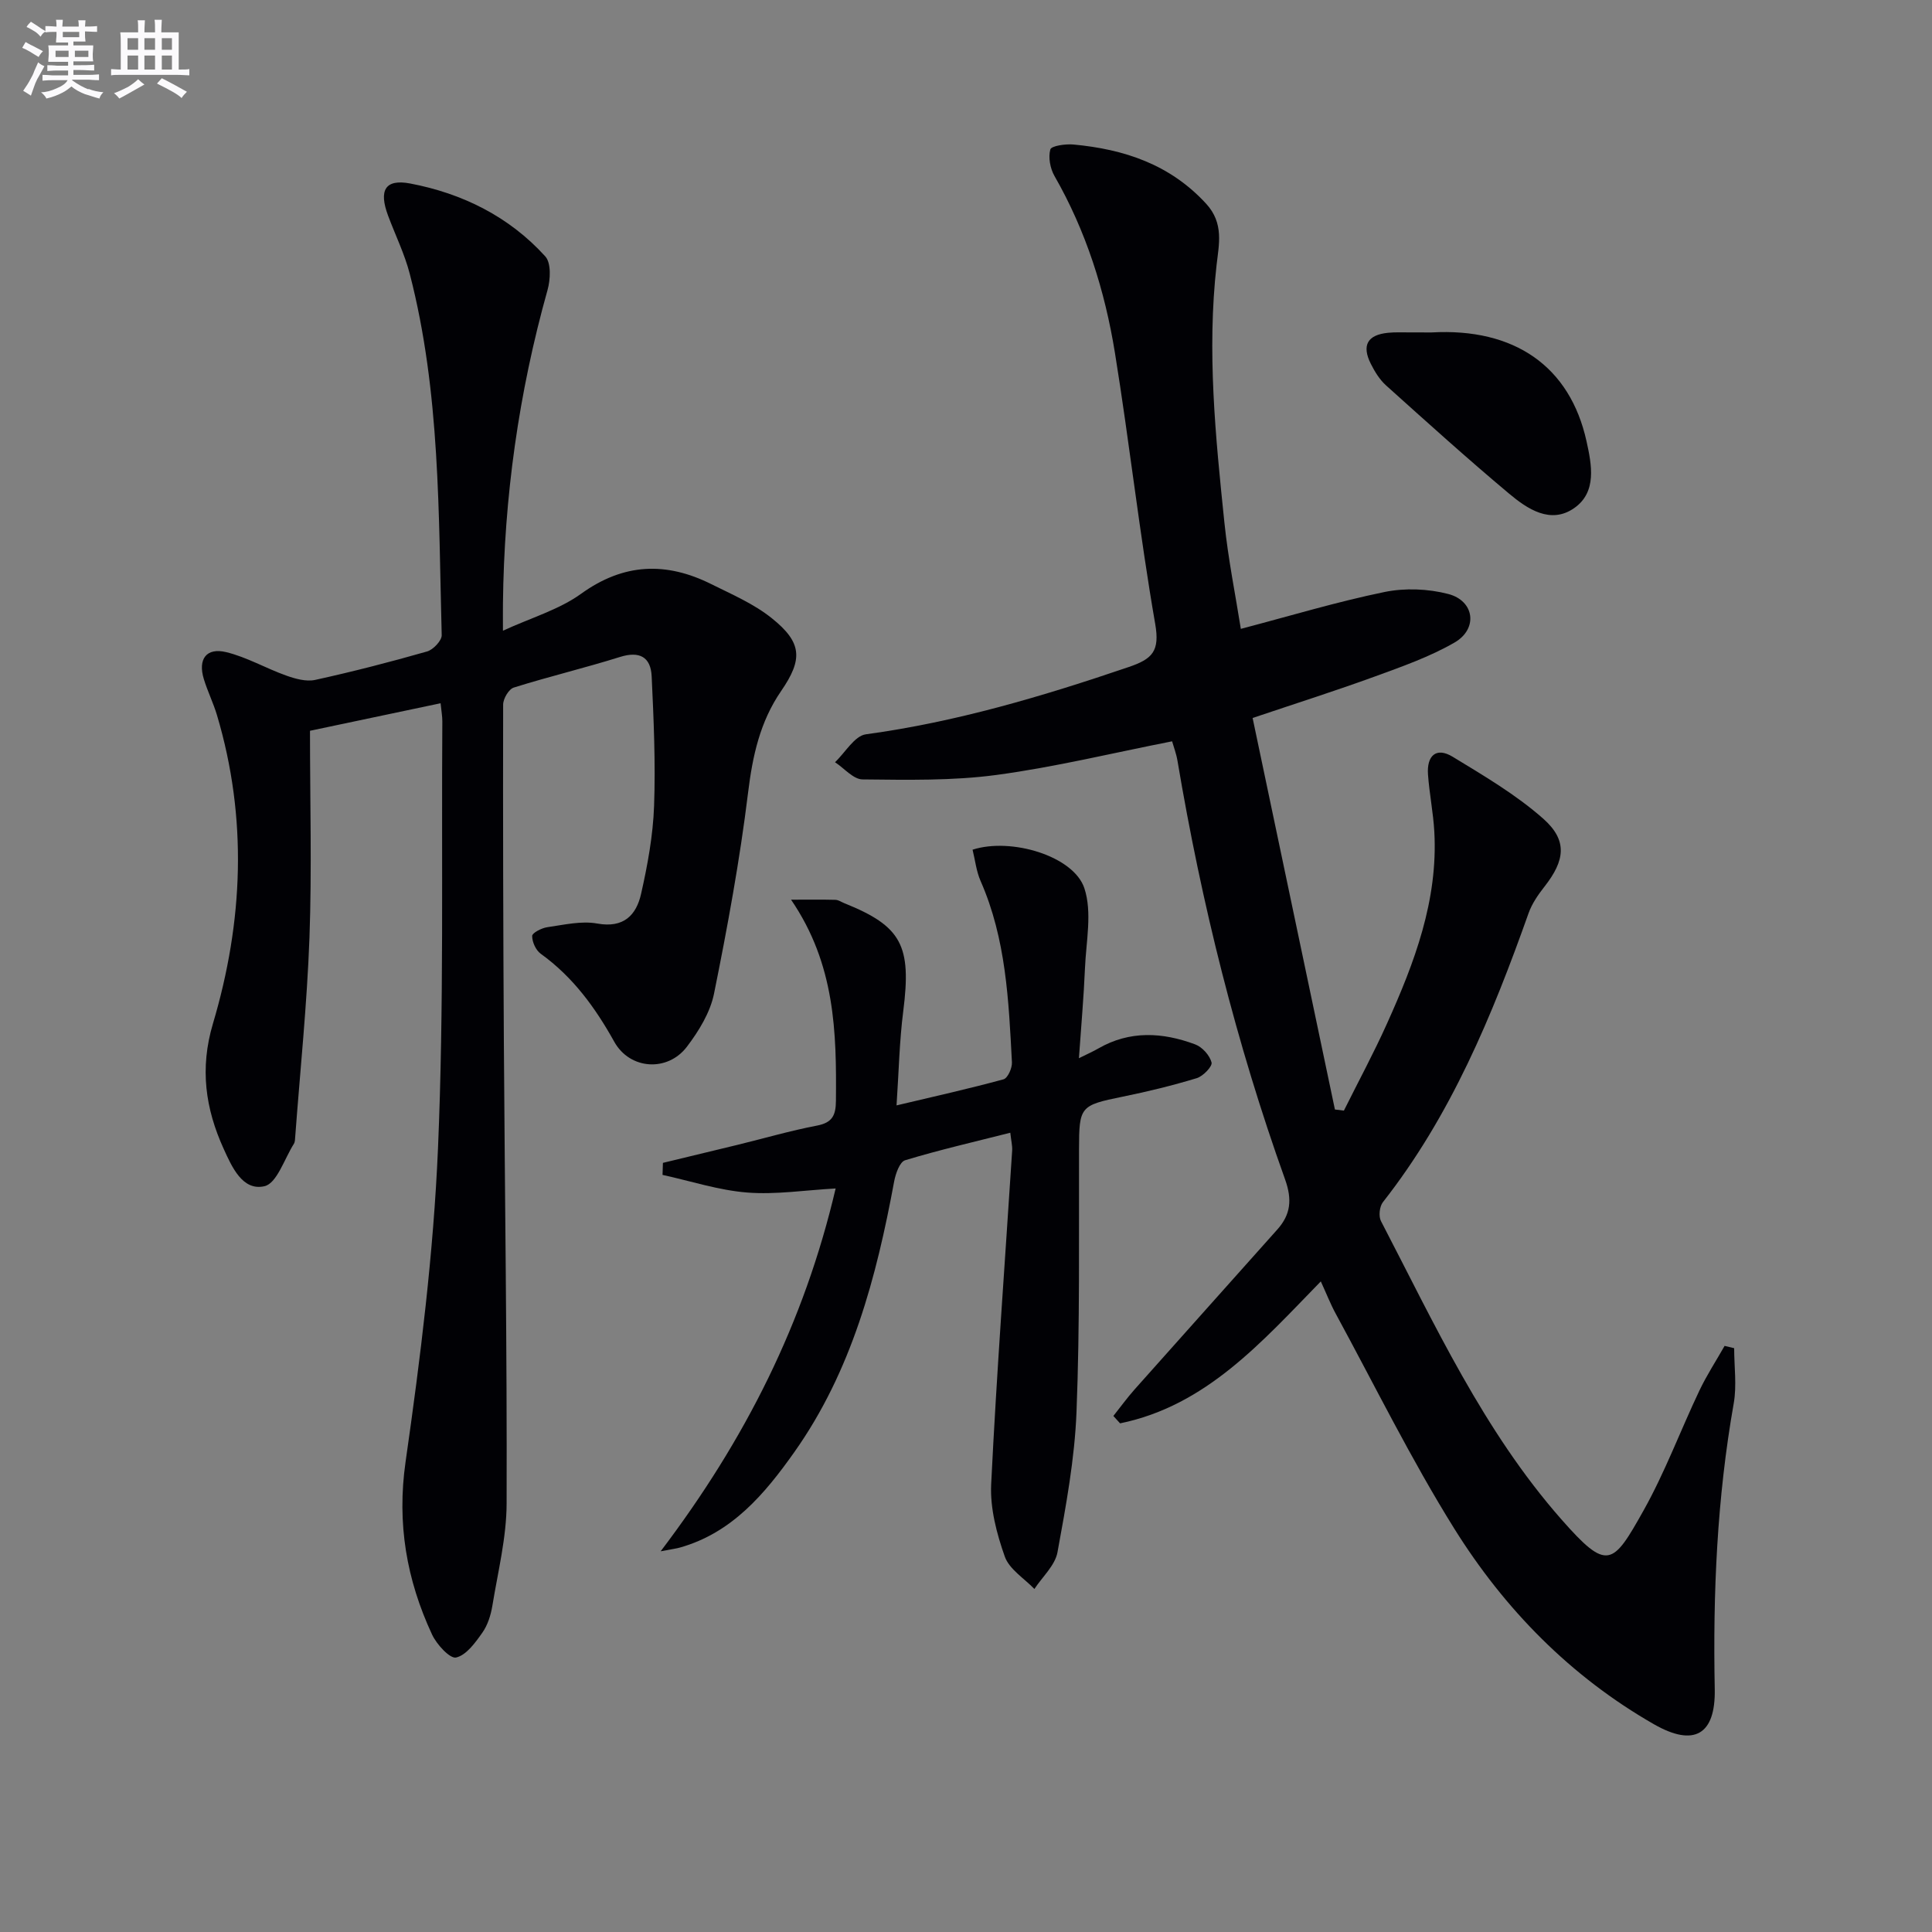
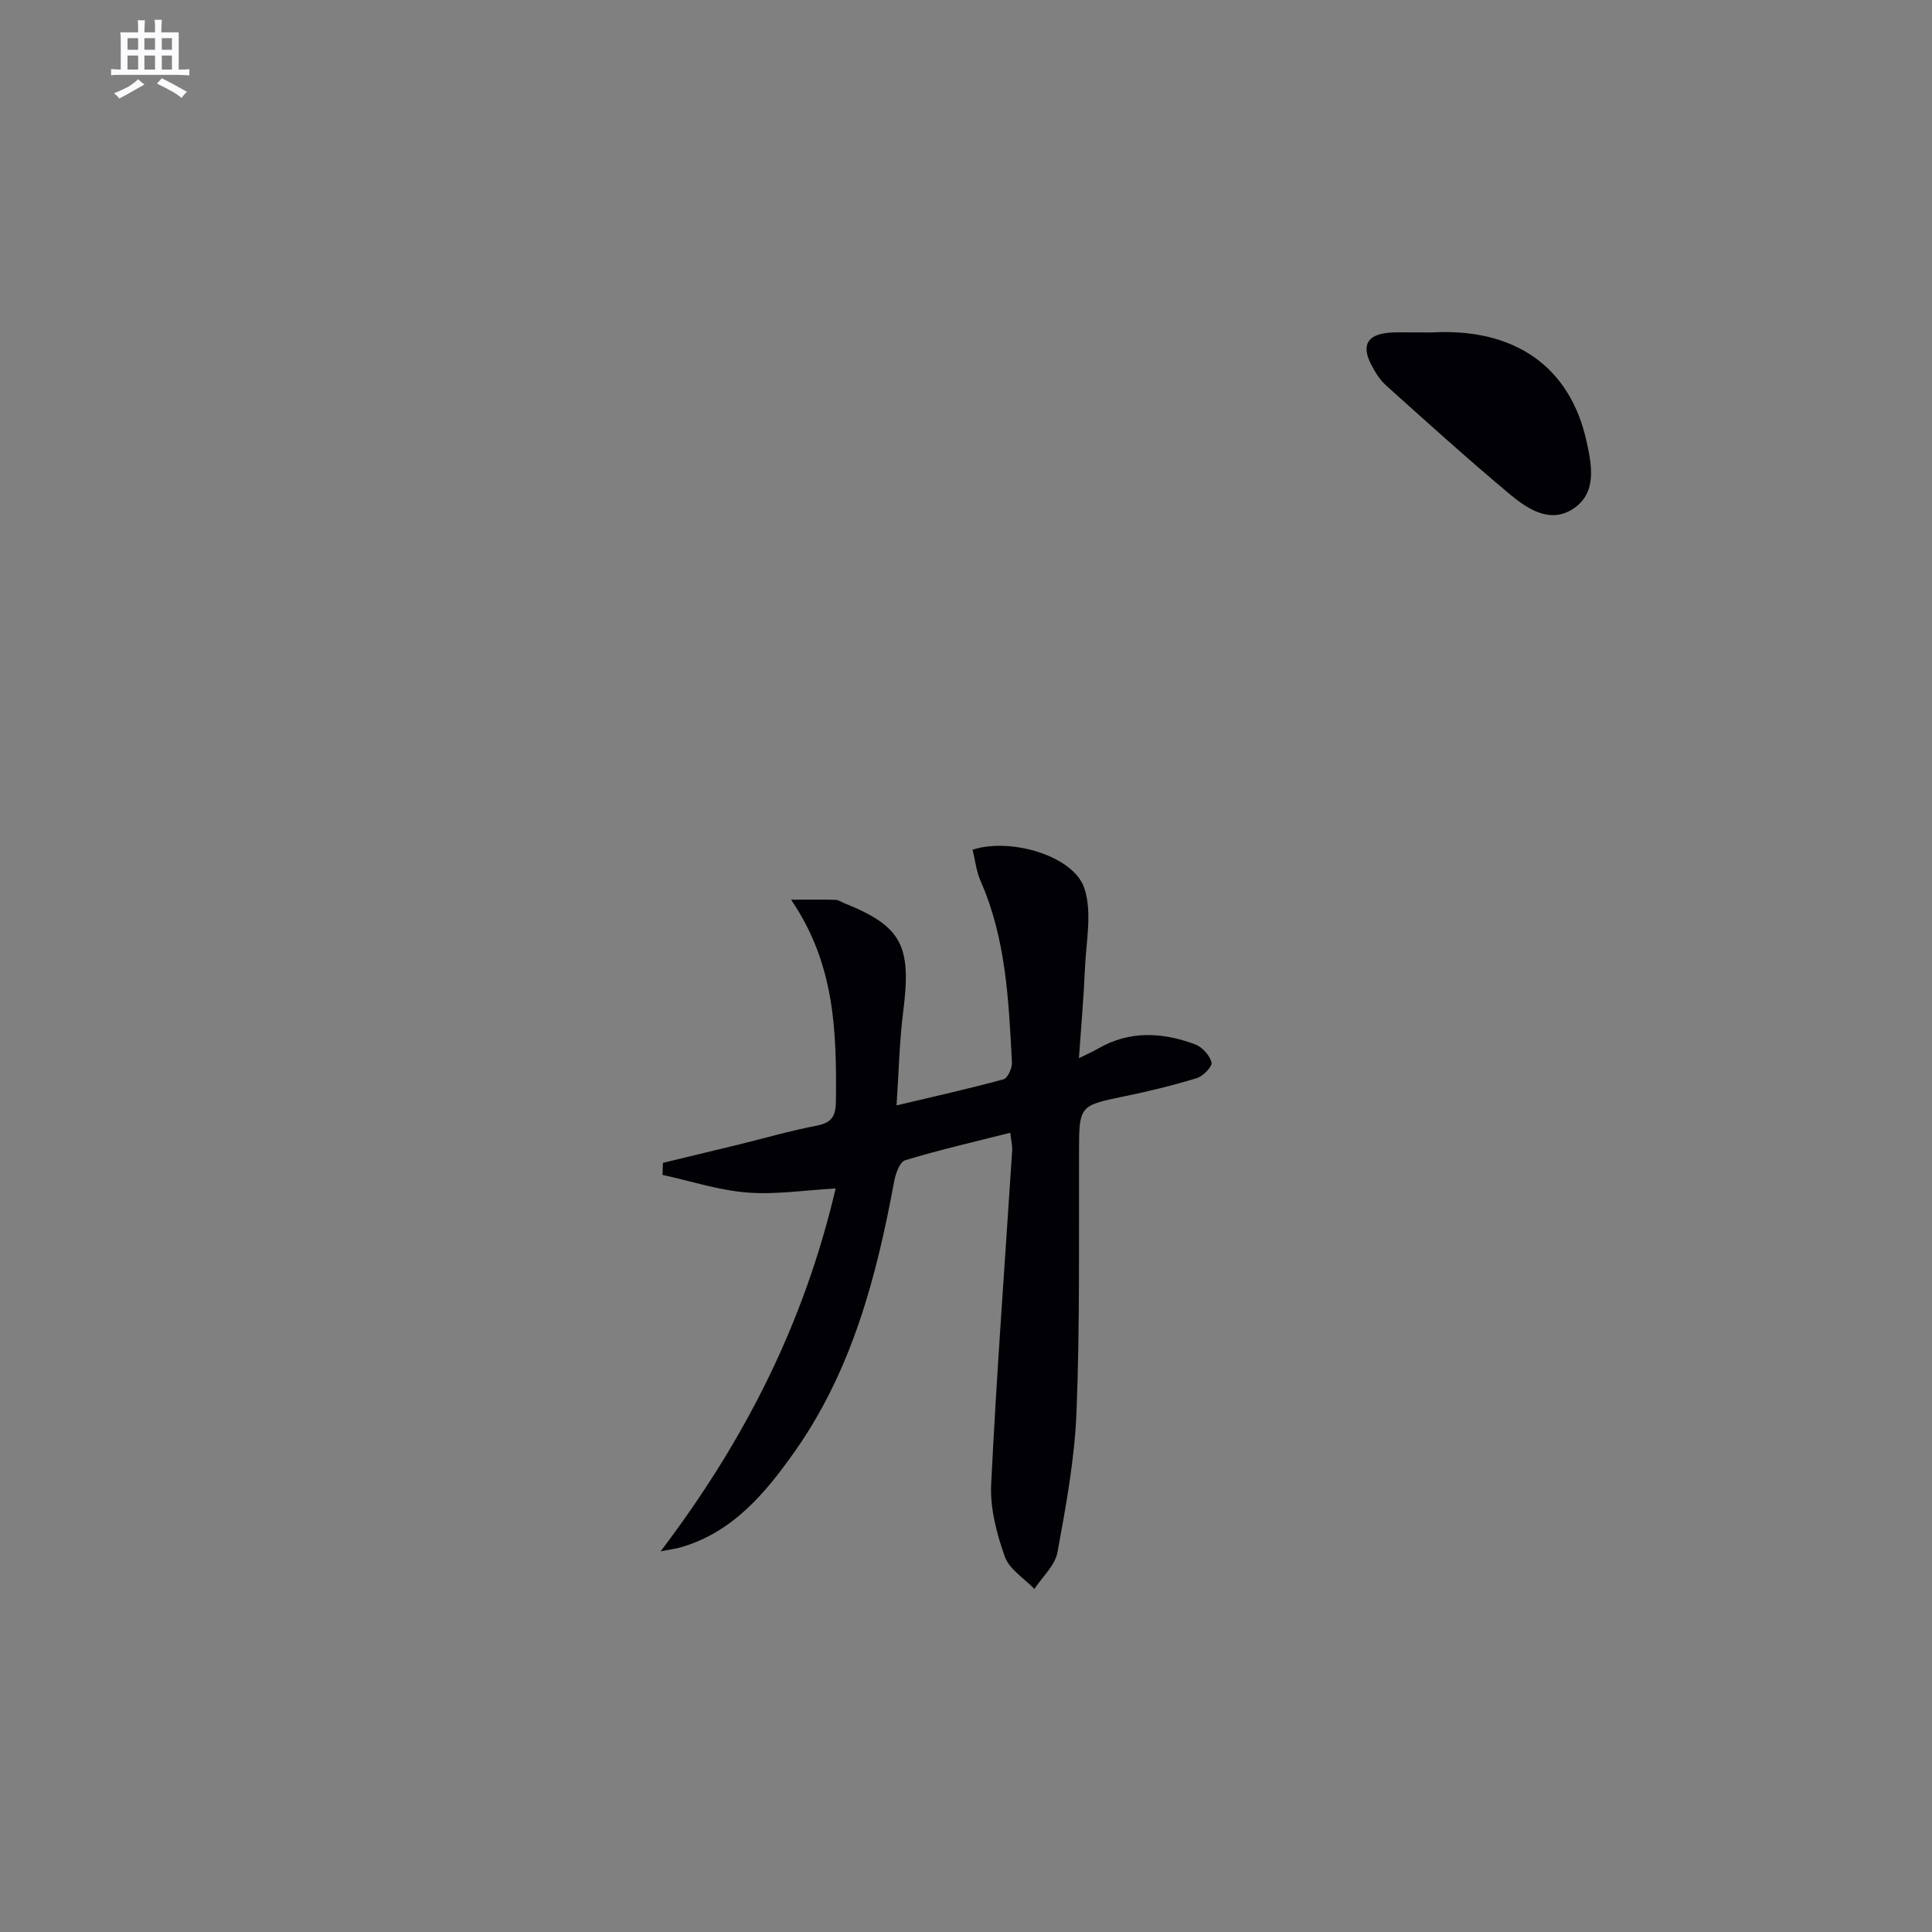
<svg xmlns="http://www.w3.org/2000/svg" enable-background="new 0 0 400 400" viewBox="0 0 400 400">
  <rect x="0" y="0" width="400" height="400" fill="#808080" stroke="none" />
  <g fill="#010105">
-     <path d="m359.04 279.13c0 3.81.56 7.73-.09 11.42-3.46 19.59-4.32 39.31-3.93 59.14.19 9.48-4.27 12.06-12.6 7.29-17.27-9.89-30.91-23.81-41.33-40.5-8.95-14.35-16.45-29.61-24.54-44.49-1.11-2.04-1.95-4.21-3.09-6.69-12.2 12.51-23.71 25.73-41.56 29.39-.46-.51-.93-1.02-1.39-1.53 1.47-1.84 2.85-3.76 4.42-5.52 9.83-11.05 19.7-22.06 29.54-33.1 2.75-3.09 3.09-6.17 1.59-10.36-10.1-28.19-17.31-57.17-22.28-86.7-.24-1.44-.78-2.83-1.11-4-12.3 2.42-24.23 5.33-36.33 6.96-9.14 1.23-18.5 1.02-27.76.93-1.91-.02-3.8-2.32-5.7-3.56 2.12-2 4.04-5.46 6.39-5.78 18.7-2.54 36.6-7.87 54.39-13.92 4.94-1.68 6.5-3.28 5.51-8.95-3.24-18.63-5.32-37.47-8.34-56.14-2.08-12.83-5.97-25.18-12.51-36.58-.89-1.56-1.32-3.86-.86-5.5.21-.75 3.15-1.17 4.78-1.02 10.52.98 20 4.11 27.49 12.27 3.71 4.05 2.63 8.42 2.15 12.67-2.02 17.85-.22 35.55 1.61 53.25.79 7.68 2.34 15.28 3.41 22.09 10.27-2.7 19.91-5.61 29.74-7.63 4.23-.87 9.03-.68 13.21.41 5.45 1.42 6.2 7.23 1.28 10.06-5.12 2.95-10.83 4.96-16.42 7-8.06 2.94-16.25 5.54-25.37 8.61 5.74 27.31 11.39 54.19 17.04 81.06.62.08 1.24.15 1.86.23 2.98-5.99 6.17-11.89 8.91-17.99 5.69-12.63 10.6-25.52 9.81-39.75-.22-3.97-1.03-7.9-1.31-11.87-.27-3.79 1.63-5.77 5.13-3.64 6.47 3.94 13.11 7.84 18.74 12.82 5.08 4.5 4.49 8.65.25 14.05-1.31 1.67-2.59 3.52-3.29 5.49-7.53 21.22-16.08 41.91-30.16 59.84-.71.9-.93 2.93-.4 3.93 11.12 21.39 21.25 43.45 37.34 61.74 9.53 10.84 10.63 9.58 17.02-1.83 4.45-7.94 7.64-16.57 11.56-24.82 1.52-3.19 3.47-6.18 5.22-9.26.66.16 1.32.32 1.98.48z" />
-     <path d="m91.22 145.6c-9.61 2.02-18.64 3.93-27.04 5.7 0 14.63.4 28.76-.11 42.86-.5 13.75-1.93 27.47-2.95 41.2-.04.49-.03 1.07-.28 1.46-1.96 3.09-3.51 8.18-6.08 8.77-4.54 1.05-6.75-4-8.44-7.71-3.79-8.32-5-16.65-2.23-25.96 6.27-21.08 7.2-42.5.83-63.87-.76-2.53-1.95-4.93-2.72-7.46-1.26-4.12.51-6.57 4.64-5.57 4.28 1.04 8.23 3.36 12.42 4.85 1.88.67 4.13 1.3 5.98.9 7.79-1.71 15.52-3.7 23.18-5.89 1.27-.36 3.06-2.25 3.03-3.38-.67-25.06-.26-50.24-6.61-74.79-1.07-4.15-3.01-8.07-4.51-12.11-1.92-5.18-.63-7.59 4.59-6.61 10.8 2.05 20.49 6.84 27.97 15.09 1.25 1.37 1.08 4.8.47 6.97-5.96 21.24-8.99 42.87-9.23 64.92-.02 1.49 0 2.97 0 5.61 5.85-2.69 11.6-4.35 16.17-7.64 8.84-6.38 17.63-6.66 26.97-2 4.28 2.13 8.81 4.08 12.49 7.03 6.33 5.06 6.5 8.51 1.95 15.12-4.36 6.35-5.9 13.41-6.83 21.03-1.71 13.95-4.26 27.82-7.05 41.61-.79 3.9-3.15 7.74-5.61 10.98-4.01 5.28-11.82 4.76-15.04-1.02-3.95-7.1-8.57-13.43-15.22-18.22-1.02-.73-1.79-2.44-1.78-3.69 0-.63 1.94-1.64 3.11-1.81 3.44-.49 7.06-1.36 10.37-.76 5.49.99 8.08-1.76 9.07-6.15 1.35-5.97 2.47-12.09 2.69-18.19.32-8.93-.08-17.91-.5-26.85-.19-3.99-2.5-5.28-6.57-4-7.27 2.28-14.7 4.05-21.97 6.33-1.04.32-2.21 2.31-2.21 3.53-.05 23.33.01 46.65.15 69.98.19 31.8.67 63.6.57 95.41-.02 7.07-1.8 14.14-2.95 21.18-.32 1.93-.96 4-2.07 5.57-1.46 2.07-3.32 4.67-5.44 5.15-1.27.29-4.03-2.71-4.98-4.76-5.27-11.34-7.31-22.97-5.48-35.76 3.08-21.51 5.78-43.18 6.71-64.87 1.26-29.43.7-58.93.9-88.4.01-1.02-.18-2-.36-3.78z" />
    <path d="m209.17 234.52c-7.45 1.89-14.69 3.55-21.78 5.7-1.11.34-1.96 2.77-2.26 4.36-3.68 19.9-8.79 39.28-20.69 56.09-6.09 8.6-12.85 16.67-23.65 19.73-.73.21-1.49.3-4.01.78 17.58-23.18 29.73-47.37 36.23-75.12-6.38.35-12.41 1.31-18.33.84-5.9-.47-11.68-2.38-17.51-3.65.03-.83.05-1.66.08-2.49 5.16-1.25 10.33-2.48 15.48-3.74 5.48-1.34 10.9-2.92 16.43-3.98 3.16-.61 3.88-2.12 3.91-5.09.13-14.2-.13-28.28-9.29-41.68 3.83 0 6.51-.04 9.18.03.62.02 1.24.45 1.85.7 11.89 4.77 13.93 8.77 12.2 22.34-.8 6.23-.92 12.56-1.39 19.52 7.89-1.87 15.07-3.47 22.15-5.4.87-.24 1.8-2.33 1.74-3.51-.67-12.76-1.21-25.56-6.49-37.55-.89-2.03-1.13-4.34-1.66-6.48 7.96-2.58 20.95 1.31 23.15 7.99 1.65 5 .35 11.02.12 16.58-.25 5.93-.78 11.86-1.25 18.6 1.8-.9 2.92-1.38 3.97-1.99 6.55-3.79 13.35-3.39 20.1-.87 1.46.54 3.01 2.27 3.39 3.74.21.81-1.75 2.85-3.06 3.25-5.05 1.53-10.19 2.79-15.37 3.84-8.8 1.79-8.99 2.03-9.01 10.92-.05 18.11.19 36.25-.52 54.34-.38 9.73-2.18 19.45-3.94 29.06-.5 2.73-3.13 5.08-4.78 7.6-2.12-2.21-5.2-4.08-6.13-6.71-1.68-4.75-3.06-10.01-2.82-14.96 1.13-23.06 2.87-46.1 4.35-69.15.05-.99-.21-1.97-.39-3.64z" />
-     <path d="m296.37 68.83c17.2-.98 28.68 7.04 32.1 22.52 1.08 4.87 2.19 10.52-2.53 13.83-4.9 3.44-9.72.2-13.55-3.02-8.65-7.25-17.03-14.82-25.43-22.37-1.32-1.19-2.33-2.84-3.14-4.45-1.94-3.85-.7-6.02 3.57-6.44 1.49-.15 2.99-.07 4.49-.08 1.5 0 2.99.01 4.49.01z" />
+     <path d="m296.37 68.83c17.2-.98 28.68 7.04 32.1 22.52 1.08 4.87 2.19 10.52-2.53 13.83-4.9 3.44-9.72.2-13.55-3.02-8.65-7.25-17.03-14.82-25.43-22.37-1.32-1.19-2.33-2.84-3.14-4.45-1.94-3.85-.7-6.02 3.57-6.44 1.49-.15 2.99-.07 4.49-.08 1.5 0 2.99.01 4.49.01" />
  </g>
-   <path d="m6.8 9.5c.6.3 1.3.7 2.1 1.1-.4.4-.7.8-.9 1.2-.7-.4-1.3-.8-1.8-1.1s-1.1-.6-1.6-.8c.2-.4.5-.8.7-1.2.4.2.8.5 1.5.8zm.9 6.9c-.3.6-.5 1.1-.7 1.7s-.4 1.1-.6 1.7c-.6-.4-1.1-.7-1.6-1 .7-1 1.2-1.8 1.5-2.4.3-.5.6-1.1.8-1.7.3-.6.5-1.2.8-1.8.3.3.8.6 1.3.8-.7 1.3-1.2 2.2-1.5 2.7zm.1-11c.4.3 1 .7 1.7 1.1-.5.2-.8.6-1.1 1.1-.5-.6-1-1-1.4-1.2s-.9-.6-1.5-.8c.2-.4.5-.7.9-1.1.5.3.9.6 1.4.9zm10.5 13c1 .4 2 .6 3.1.7-.4.4-.7.8-.8 1.3-.9-.2-1.9-.6-3-.9-1-.4-2-.9-2.8-1.6-.5.4-1.1.9-1.9 1.3s-1.9.9-3.3 1.2c-.1-.3-.5-.8-1.1-1.3 1 0 2.1-.3 3.2-.8 1.2-.5 1.9-1 2.3-1.7h-3.2c-.4 0-1 0-2 .1v-1.2c1 0 1.7.1 2 .1h3.3v-1h-2.3c-.2 0-.9 0-2 .1v-1.2c1.2 0 1.9.1 2 .1h2.3v-.8h-4.1c0-.7.1-1.2.1-1.6 0-.5 0-1.1-.1-1.8h4.1v-.6h-2.5c0-.6.1-1.1.1-1.6v-.6h-.5c-.4 0-1 0-1.8.1v-1.3c1.2 0 1.9.1 2.1.1h.2c0-.3 0-.8-.1-1.4h1.4c0 .6-.1 1-.1 1.4h3.4c0-.4 0-.8-.1-1.3h1.5c0 .4-.1.9-.1 1.3.7 0 1.5 0 2.5-.1v1.2c-1 0-1.8-.1-2.5-.1v.6c0 .3 0 .8.1 1.5h-2.5v.8h4.1c0 .7-.1 1.3-.1 1.8s0 1 .1 1.5h-4.1v.8h1.4c.8 0 1.8 0 2.9-.1v1.2c-1 0-1.9-.1-2.8-.1h-1.5v1h3.2c.3 0 1 0 2.1-.1v1.2c-1.1 0-1.8-.1-2.1-.1h-3.4l-.1.1c1.4 1 2.4 1.5 3.4 1.9zm-4.1-6.6v-1.3h-2.7v1.3zm2.2-4.1v-1.1h-3.4v1.1zm1.9 4.1v-1.3h-2.8v1.3z" fill="#fbfafc" />
  <path d="m37 6.7v2.3 5.4c1 0 1.8 0 2.2-.1v1.3c-.6 0-1.5-.1-2.5-.1h-11.9c-.7 0-1.3 0-1.8.1v-1.3c.5 0 1.1.1 2 .1v-5.2c0-1 0-1.8-.1-2.5h3.7c0-1.3 0-2.1-.1-2.5h1.5c0 .4-.1 1.3-.1 2.5h2.2c0-1.2 0-2.1-.1-2.6h1.5c0 .4-.1 1.3-.1 2.6zm-12.3 13.7c-.3-.4-.7-.8-1.1-1.1 1.1-.4 2.1-.9 2.9-1.3.8-.5 1.5-1 2.1-1.6.4.4.9.8 1.3 1.1-2.5 1.4-4.2 2.4-5.2 2.9zm3.9-10.1v-2.4h-2.2v2.4zm0 4.1v-2.9h-2.2v2.9zm3.5-4.1v-2.4h-2.2v2.4zm0 4.1v-2.9h-2.2v2.9zm.4 2.9 1-1.1c.6.3 1.4.7 2.5 1.3s2 1.1 2.7 1.5c-.4.4-.8.8-1.1 1.3-.8-.8-2.5-1.7-5.1-3zm3.1-7v-2.4h-2.1v2.4zm0 4.1v-2.9h-2.1v2.9z" fill="#fbfafc" />
</svg>